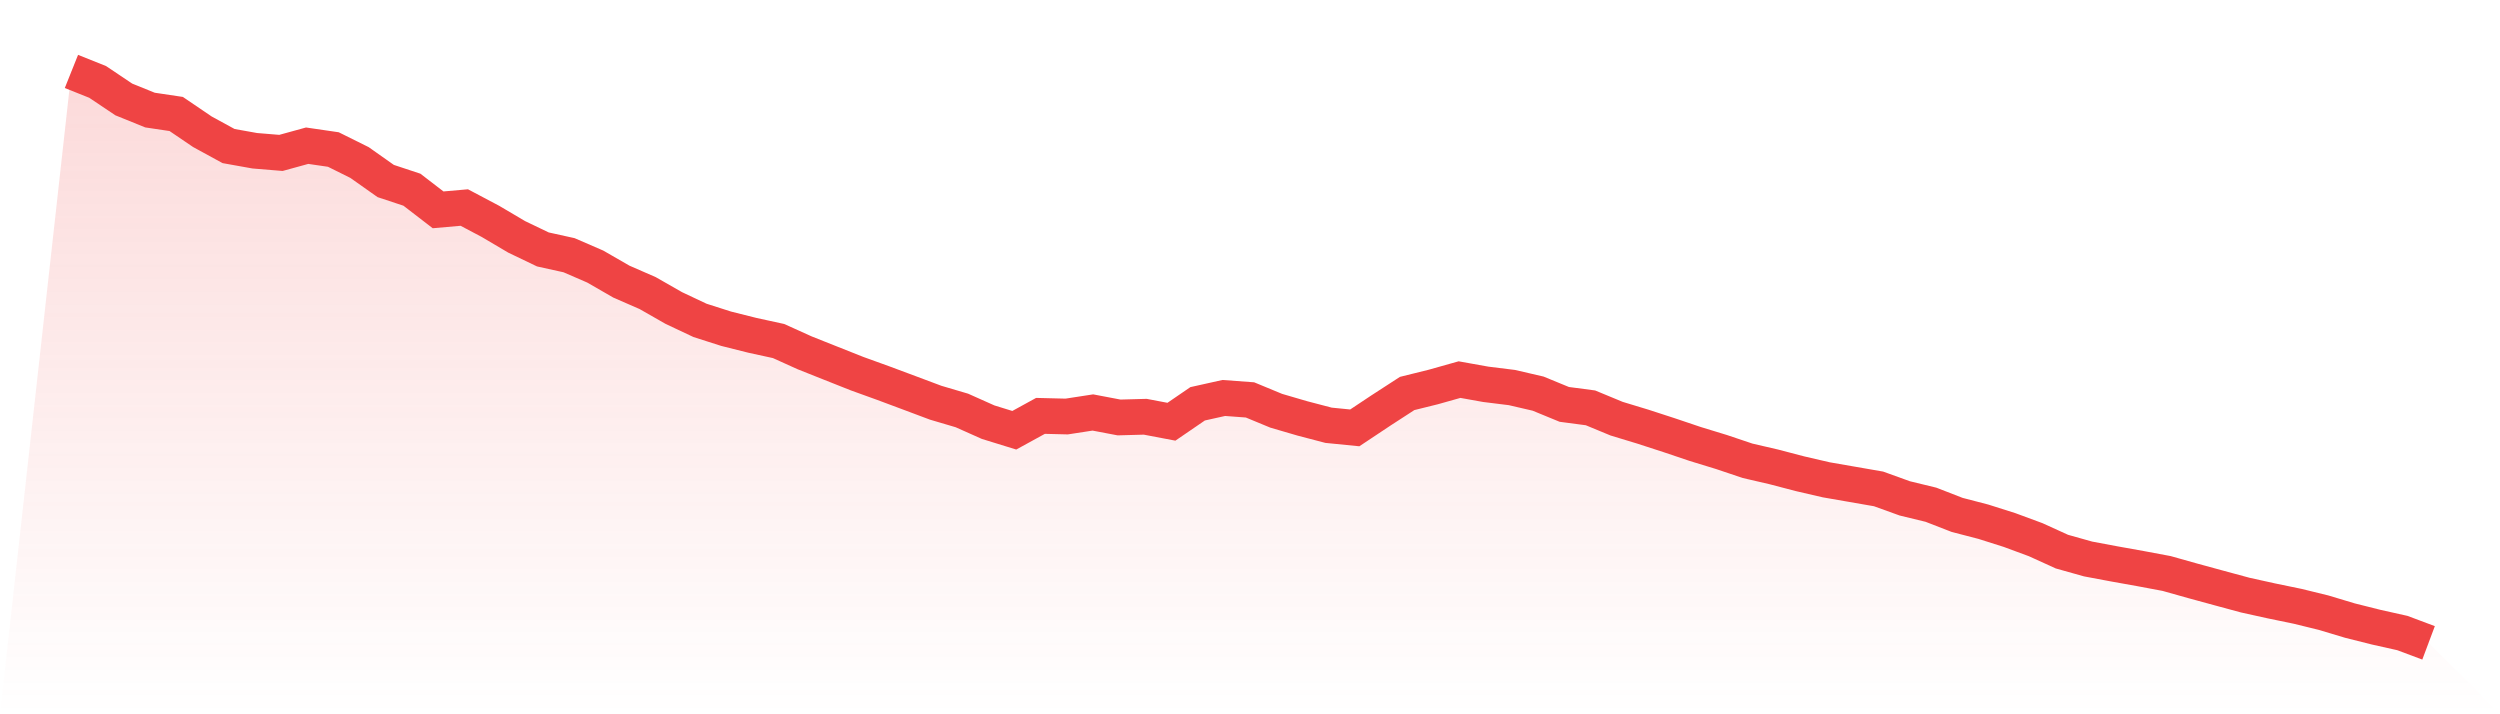
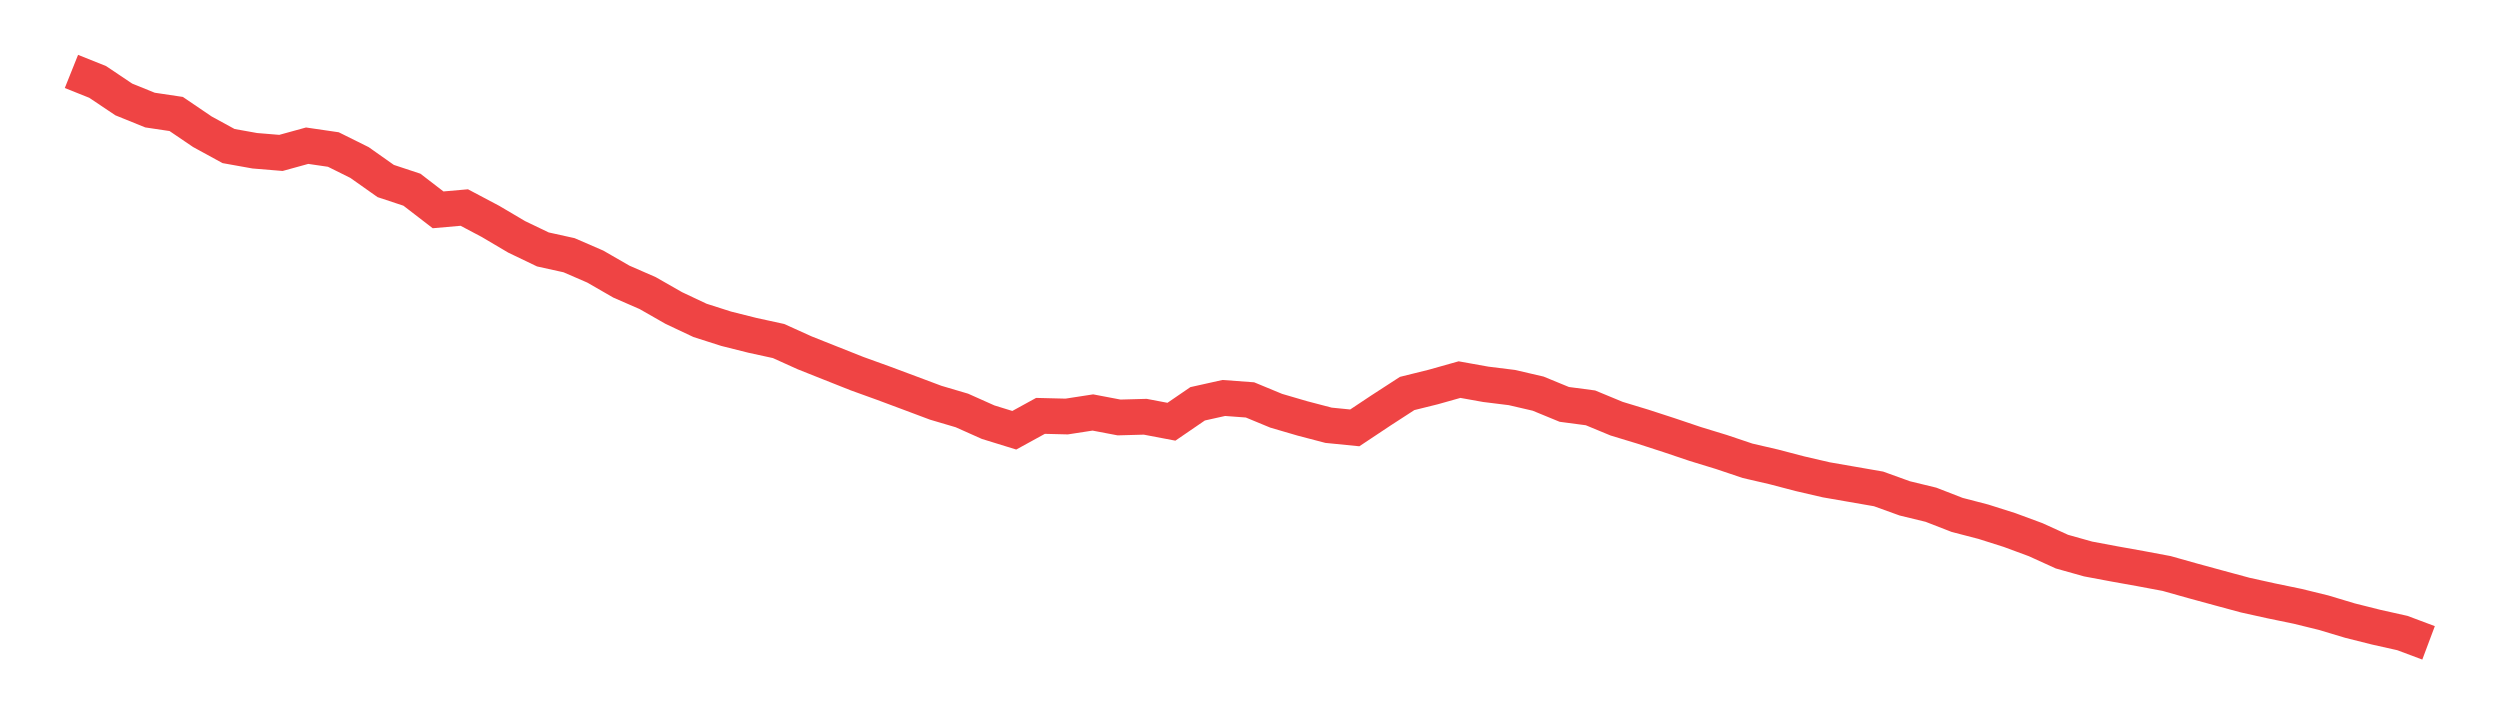
<svg xmlns="http://www.w3.org/2000/svg" viewBox="0 0 140 40">
  <defs>
    <linearGradient id="gradient" x1="0" x2="0" y1="0" y2="1">
      <stop offset="0%" stop-color="#ef4444" stop-opacity="0.2" />
      <stop offset="100%" stop-color="#ef4444" stop-opacity="0" />
    </linearGradient>
  </defs>
-   <path d="M4,4 L4,4 L5.467,4.587 L6.933,5.57 L8.4,6.164 L9.867,6.383 L11.333,7.378 L12.8,8.179 L14.267,8.442 L15.733,8.563 L17.2,8.159 L18.667,8.373 L20.133,9.101 L21.6,10.137 L23.067,10.623 L24.533,11.751 L26,11.622 L27.467,12.398 L28.933,13.264 L30.4,13.968 L31.867,14.292 L33.333,14.927 L34.8,15.772 L36.267,16.412 L37.733,17.249 L39.2,17.941 L40.667,18.41 L42.133,18.778 L43.6,19.098 L45.067,19.761 L46.533,20.344 L48,20.926 L49.467,21.456 L50.933,22.003 L52.4,22.553 L53.867,22.986 L55.333,23.641 L56.8,24.094 L58.267,23.289 L59.733,23.325 L61.2,23.099 L62.667,23.378 L64.133,23.338 L65.6,23.617 L67.067,22.613 L68.533,22.286 L70,22.395 L71.467,23.002 L72.933,23.431 L74.4,23.815 L75.867,23.961 L77.333,22.986 L78.8,22.035 L80.267,21.671 L81.733,21.258 L83.2,21.521 L84.667,21.703 L86.133,22.043 L87.6,22.646 L89.067,22.84 L90.533,23.447 L92,23.892 L93.467,24.369 L94.933,24.863 L96.4,25.312 L97.867,25.805 L99.333,26.145 L100.8,26.529 L102.267,26.869 L103.733,27.124 L105.2,27.379 L106.667,27.909 L108.133,28.265 L109.6,28.835 L111.067,29.216 L112.533,29.681 L114,30.223 L115.467,30.891 L116.933,31.303 L118.4,31.578 L119.867,31.841 L121.333,32.116 L122.8,32.529 L124.267,32.929 L125.733,33.326 L127.2,33.65 L128.667,33.953 L130.133,34.313 L131.6,34.754 L133.067,35.122 L134.533,35.45 L136,36 L140,40 L0,40 z" fill="url(#gradient)" />
  <path d="M4,4 L4,4 L5.467,4.587 L6.933,5.57 L8.4,6.164 L9.867,6.383 L11.333,7.378 L12.8,8.179 L14.267,8.442 L15.733,8.563 L17.2,8.159 L18.667,8.373 L20.133,9.101 L21.6,10.137 L23.067,10.623 L24.533,11.751 L26,11.622 L27.467,12.398 L28.933,13.264 L30.4,13.968 L31.867,14.292 L33.333,14.927 L34.8,15.772 L36.267,16.412 L37.733,17.249 L39.2,17.941 L40.667,18.41 L42.133,18.778 L43.6,19.098 L45.067,19.761 L46.533,20.344 L48,20.926 L49.467,21.456 L50.933,22.003 L52.4,22.553 L53.867,22.986 L55.333,23.641 L56.8,24.094 L58.267,23.289 L59.733,23.325 L61.2,23.099 L62.667,23.378 L64.133,23.338 L65.6,23.617 L67.067,22.613 L68.533,22.286 L70,22.395 L71.467,23.002 L72.933,23.431 L74.4,23.815 L75.867,23.961 L77.333,22.986 L78.8,22.035 L80.267,21.671 L81.733,21.258 L83.2,21.521 L84.667,21.703 L86.133,22.043 L87.6,22.646 L89.067,22.84 L90.533,23.447 L92,23.892 L93.467,24.369 L94.933,24.863 L96.4,25.312 L97.867,25.805 L99.333,26.145 L100.8,26.529 L102.267,26.869 L103.733,27.124 L105.2,27.379 L106.667,27.909 L108.133,28.265 L109.6,28.835 L111.067,29.216 L112.533,29.681 L114,30.223 L115.467,30.891 L116.933,31.303 L118.4,31.578 L119.867,31.841 L121.333,32.116 L122.8,32.529 L124.267,32.929 L125.733,33.326 L127.2,33.65 L128.667,33.953 L130.133,34.313 L131.6,34.754 L133.067,35.122 L134.533,35.45 L136,36" fill="none" stroke="#ef4444" stroke-width="2" />
</svg>